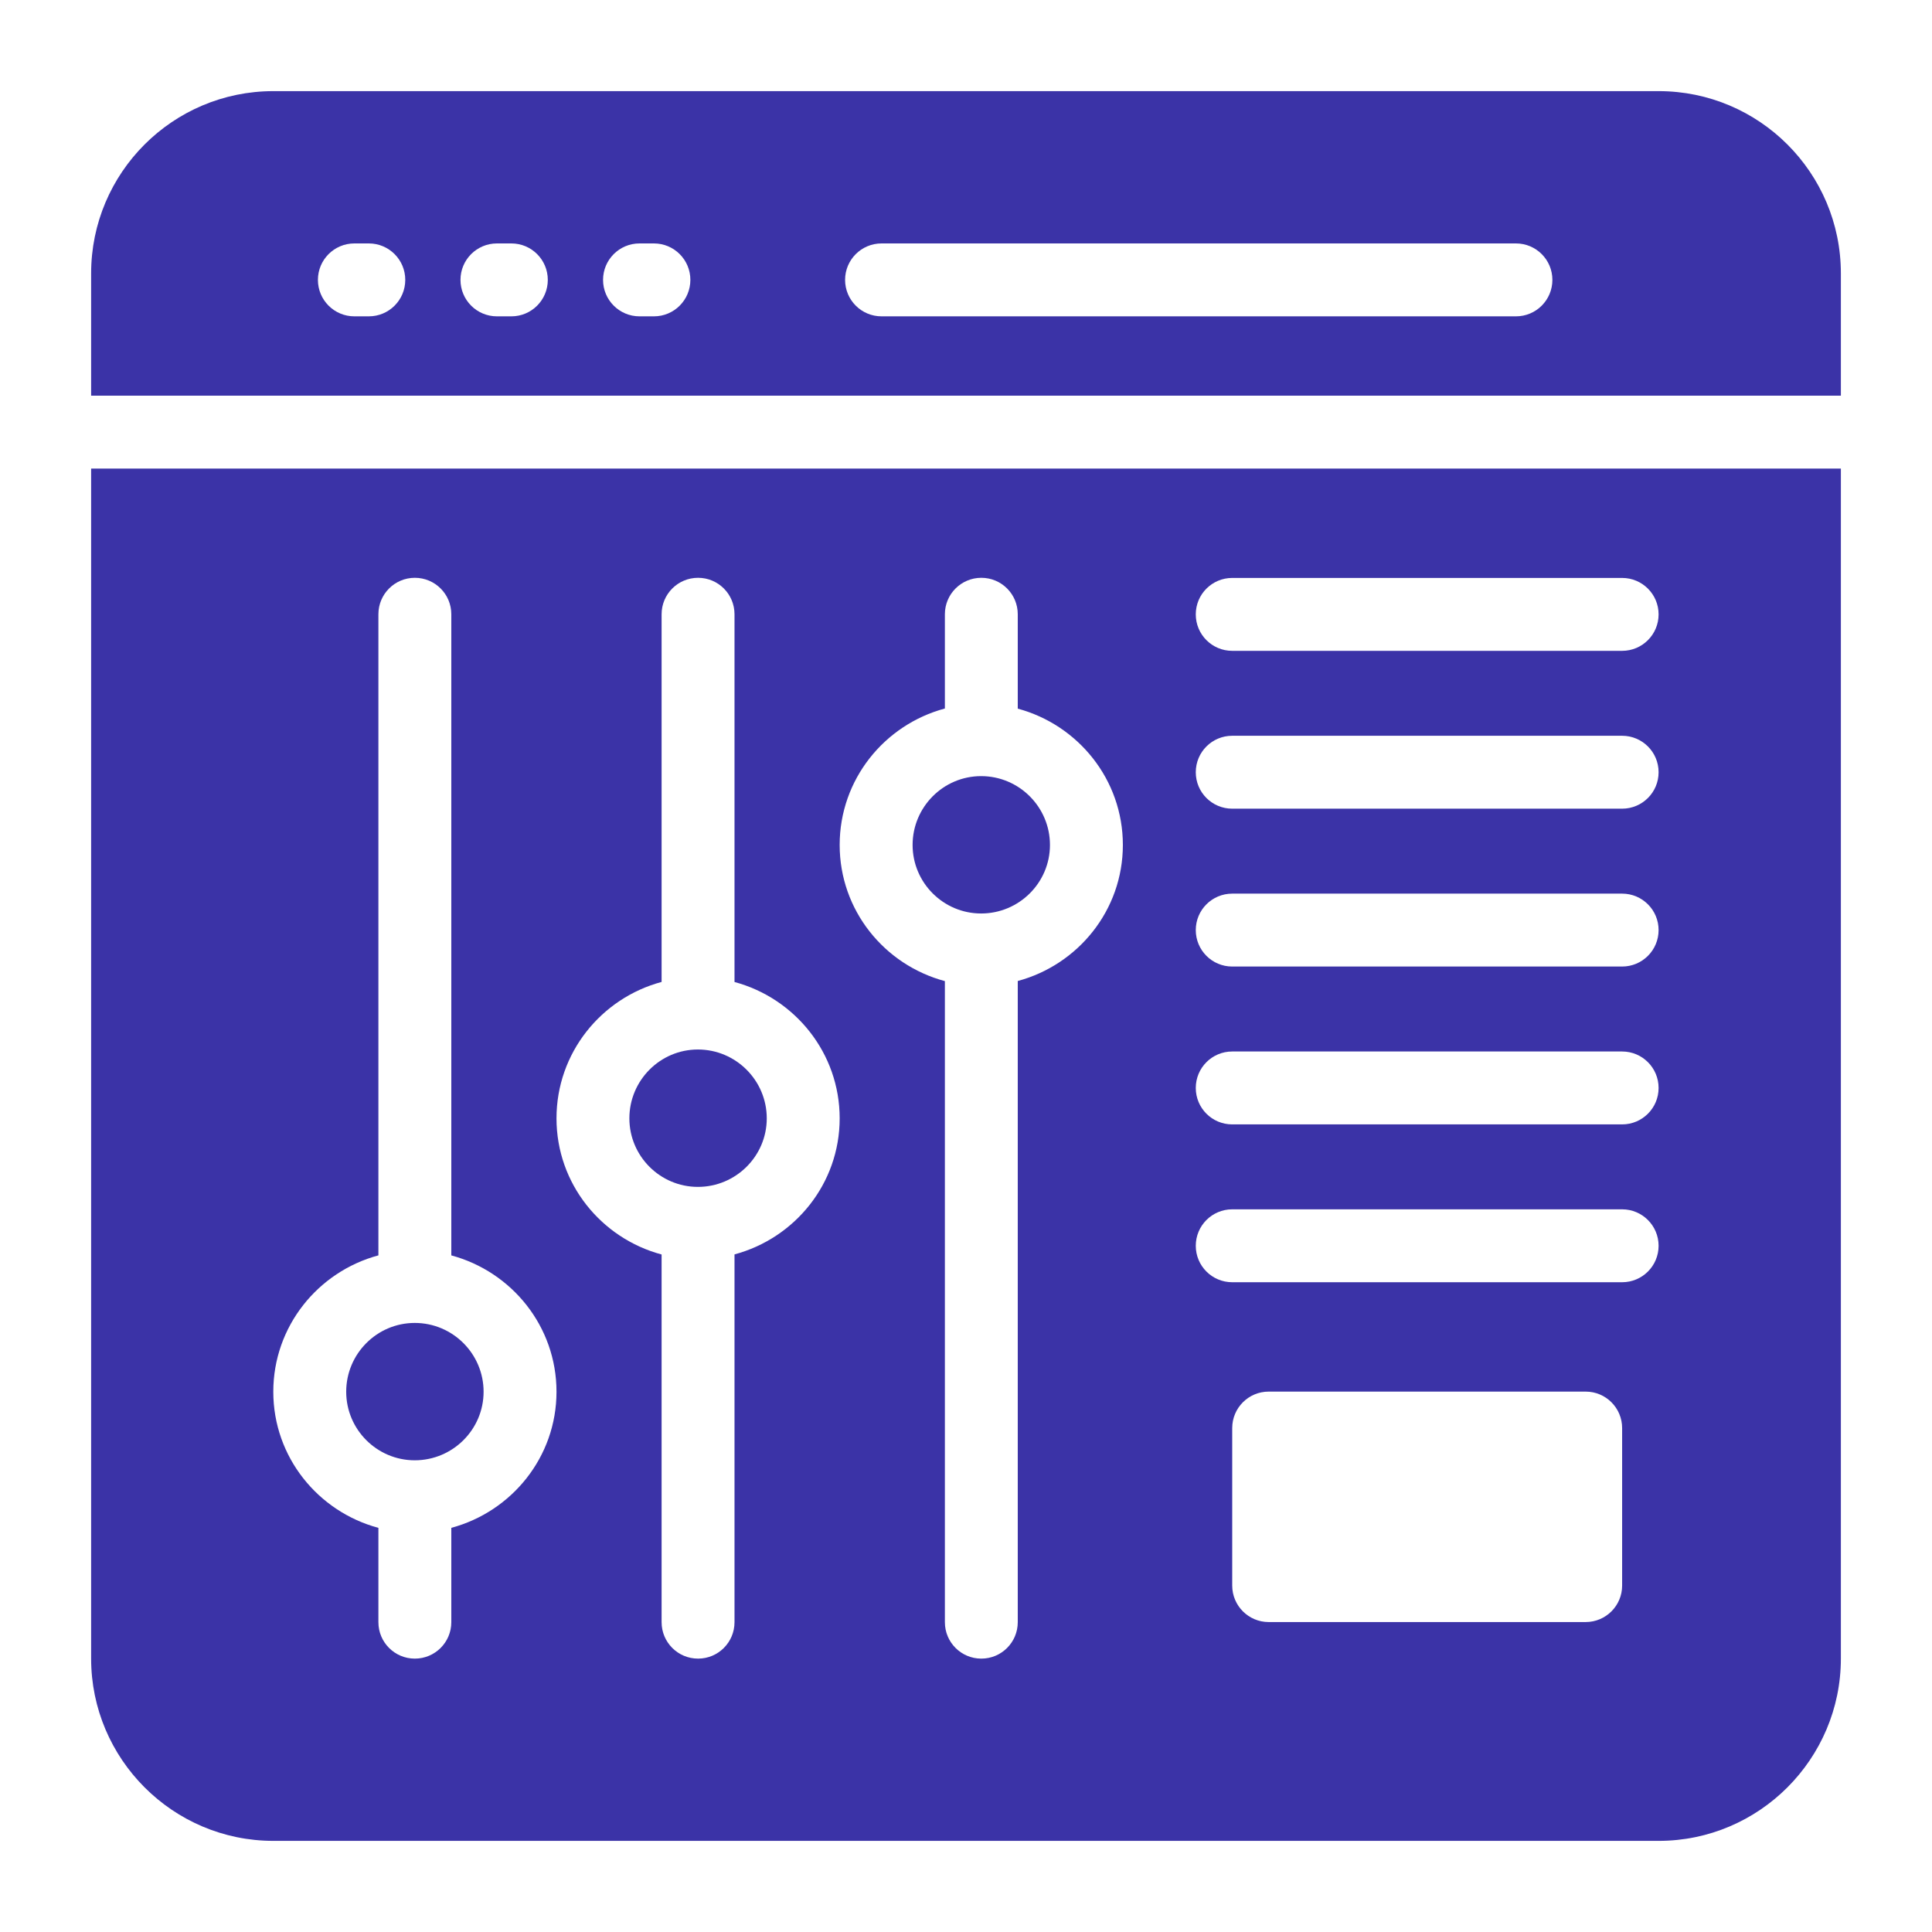
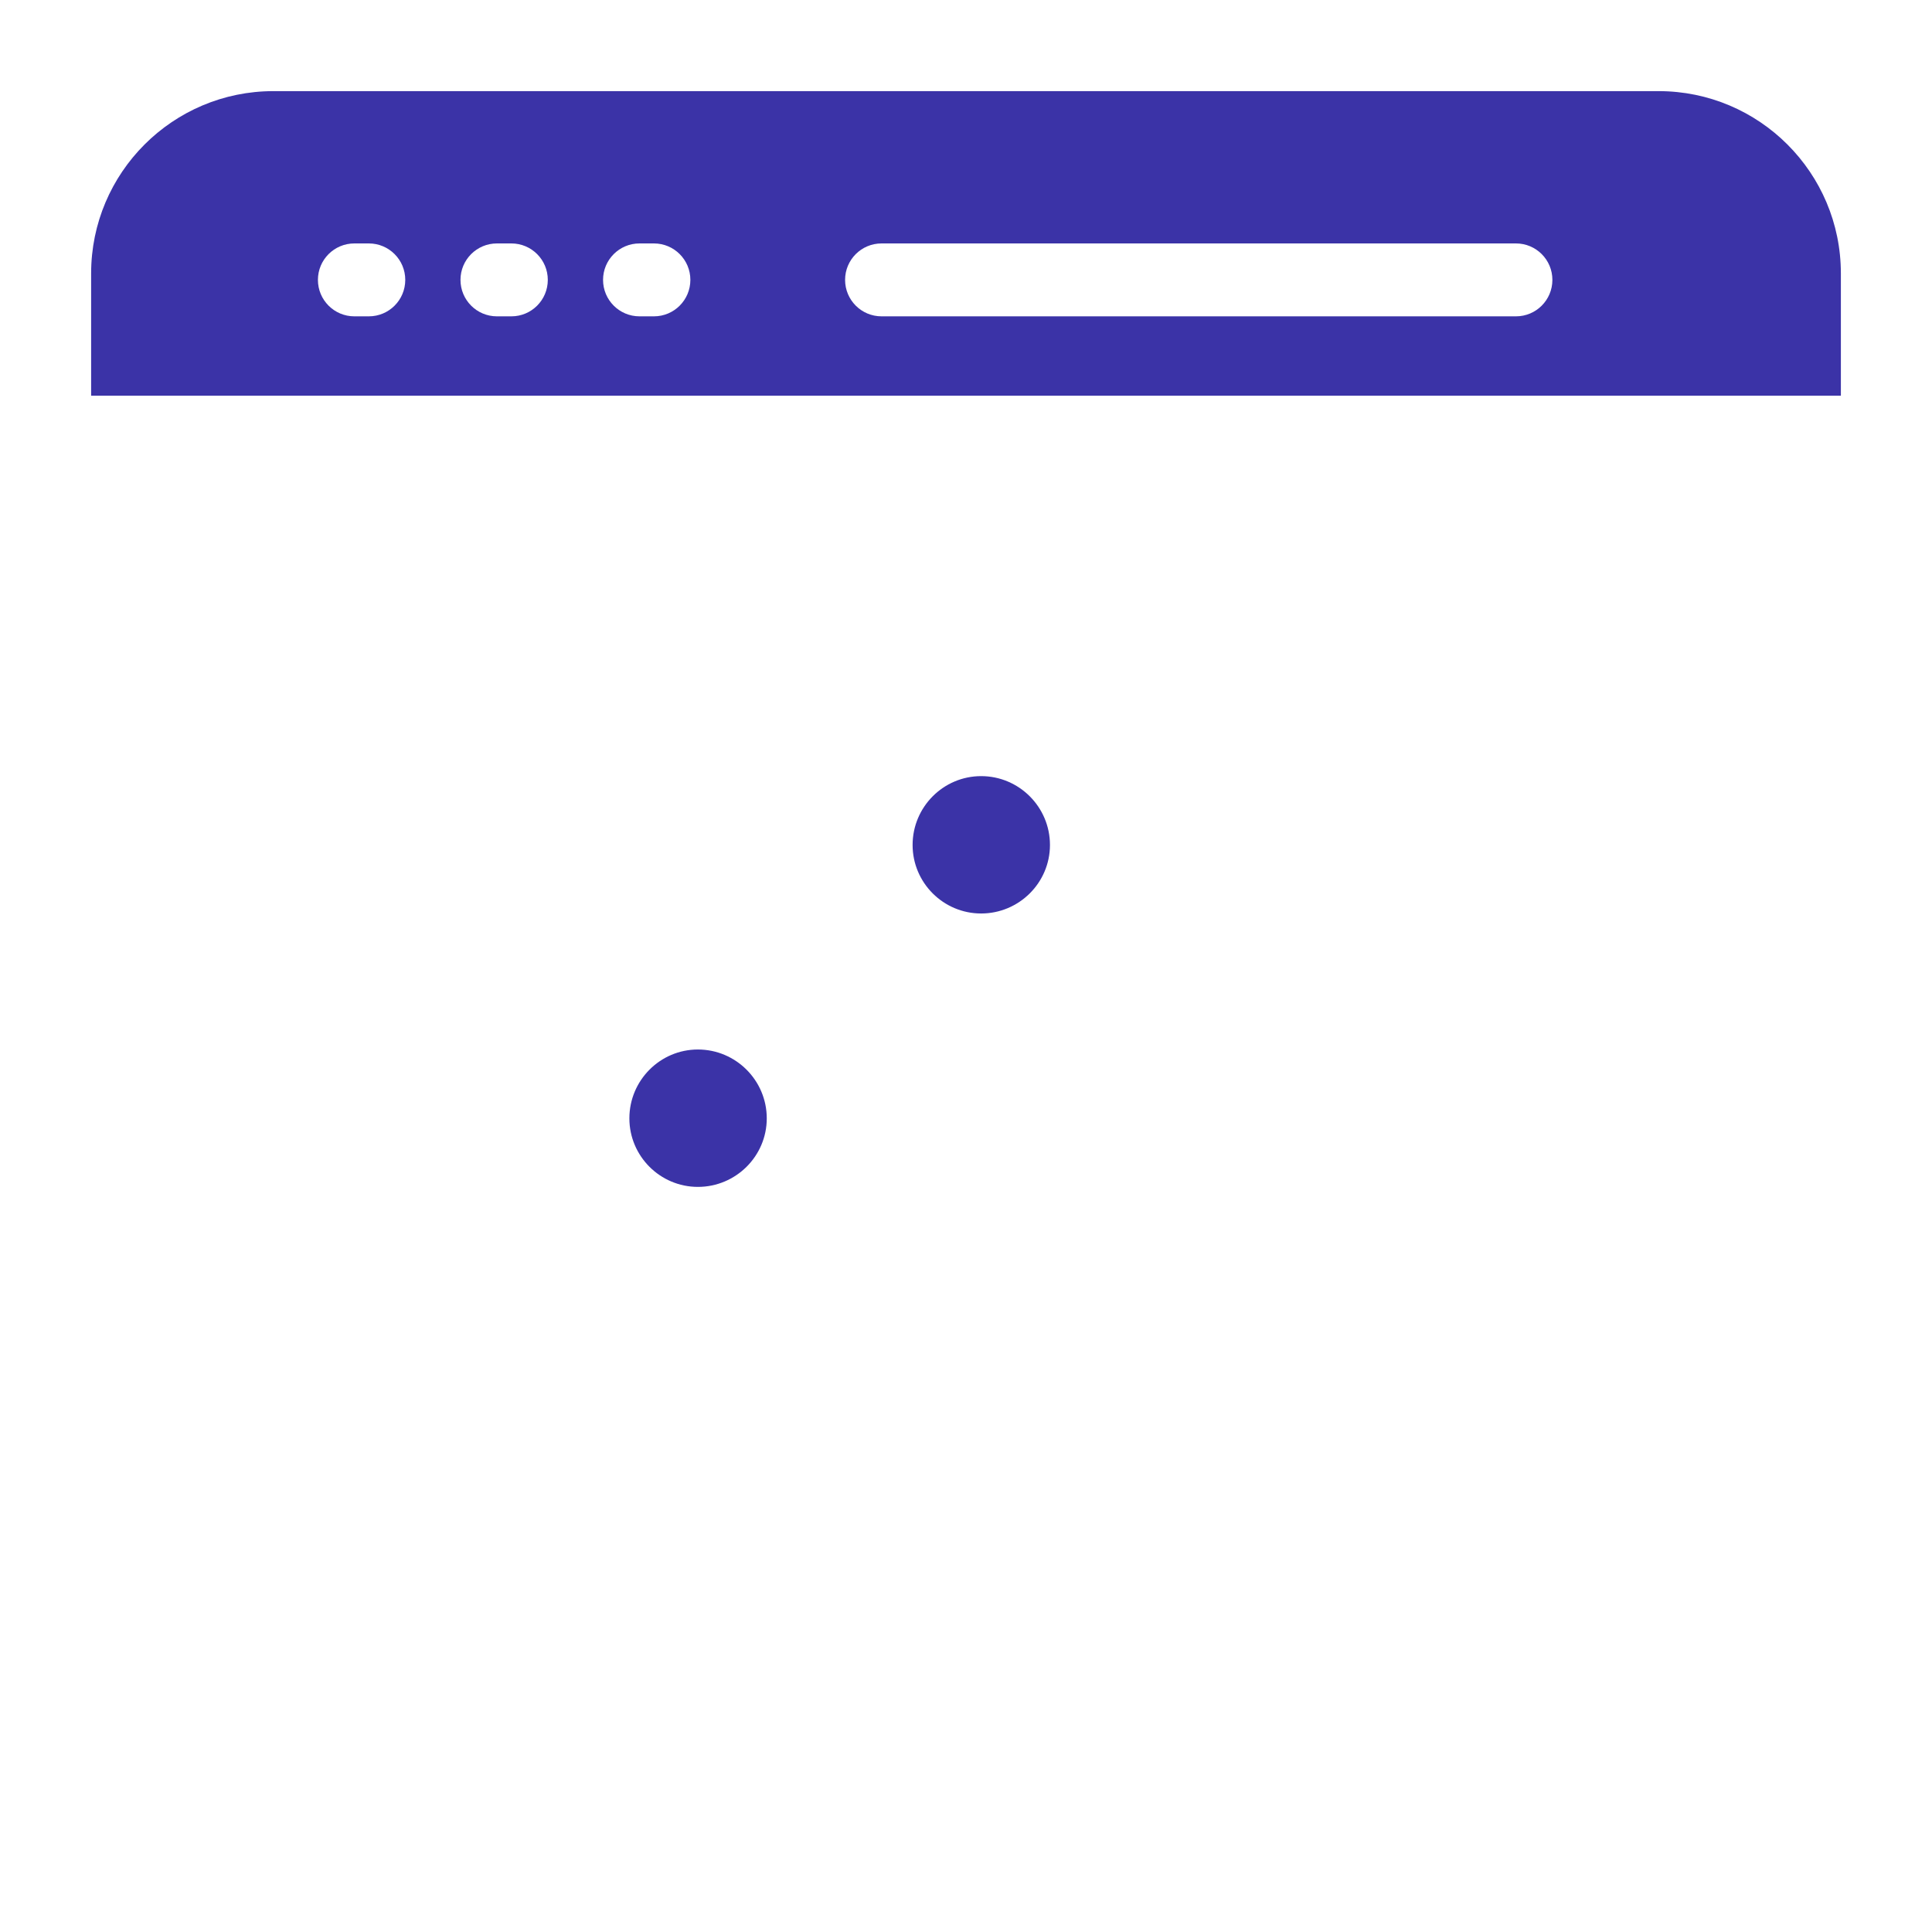
<svg xmlns="http://www.w3.org/2000/svg" width="72" height="72" viewBox="0 0 72 72" fill="none">
  <path d="M26.009 39.112C24.601 39.112 23.455 40.263 23.455 41.678C23.455 43.086 24.601 44.232 26.009 44.232C27.423 44.232 28.575 43.086 28.575 41.678C28.575 40.263 27.423 39.112 26.009 39.112Z" fill="#3B33A7" />
-   <path d="M15.457 49.302C14.049 49.302 12.902 50.452 12.902 51.866C12.902 53.274 14.049 54.421 15.457 54.421C16.872 54.421 18.022 53.274 18.022 51.866C18.022 50.452 16.872 49.302 15.457 49.302Z" fill="#3B33A7" />
  <path d="M68.604 10.189C68.604 6.439 65.561 3.396 61.812 3.396H10.189C6.439 3.396 3.396 6.439 3.396 10.189V14.745H68.604V10.189ZM13.745 11.789H13.206C12.455 11.789 11.848 11.181 11.848 10.43C11.848 9.68 12.455 9.072 13.206 9.072H13.745C14.496 9.072 15.103 9.68 15.103 10.43C15.103 11.181 14.496 11.789 13.745 11.789ZM19.057 11.789H18.519C17.768 11.789 17.161 11.181 17.161 10.43C17.161 9.68 17.768 9.072 18.519 9.072H19.057C19.808 9.072 20.415 9.68 20.415 10.43C20.415 11.181 19.808 11.789 19.057 11.789ZM24.37 11.789H23.832C23.082 11.789 22.474 11.181 22.474 10.43C22.474 9.68 23.082 9.072 23.832 9.072H24.37C25.121 9.072 25.728 9.68 25.728 10.43C25.728 11.181 25.121 11.789 24.37 11.789ZM56.495 11.789H32.852C32.102 11.789 31.494 11.181 31.494 10.43C31.494 9.68 32.102 9.072 32.852 9.072H56.495C57.246 9.072 57.853 9.68 57.853 10.43C57.853 11.181 57.246 11.789 56.495 11.789Z" fill="#3B33A7" />
-   <path d="M3.396 17.462V61.811C3.396 65.547 6.439 68.604 10.189 68.604H61.812C65.561 68.604 68.604 65.547 68.604 61.811V17.462H3.396ZM16.819 56.938V60.454C16.819 61.204 16.211 61.812 15.46 61.812C14.709 61.812 14.102 61.204 14.102 60.454V56.939C11.854 56.336 10.185 54.301 10.185 51.866C10.185 49.427 11.854 47.388 14.102 46.784V22.892C14.102 22.141 14.709 21.533 15.46 21.533C16.211 21.533 16.819 22.141 16.819 22.892V46.785C19.069 47.39 20.739 49.428 20.739 51.866C20.739 54.3 19.069 56.334 16.819 56.938ZM27.373 46.748V60.454C27.373 61.204 26.766 61.812 26.015 61.812C25.264 61.812 24.656 61.204 24.656 60.454V46.751C22.408 46.149 20.739 44.114 20.739 41.678C20.739 39.236 22.408 37.197 24.656 36.594V22.892C24.656 22.141 25.264 21.533 26.015 21.533C26.766 21.533 27.373 22.141 27.373 22.892V36.596C29.623 37.202 31.292 39.239 31.292 41.678C31.292 44.111 29.623 46.144 27.373 46.748ZM37.929 36.559V60.454C37.929 61.204 37.322 61.812 36.571 61.812C35.82 61.812 35.213 61.204 35.213 60.454V36.563C32.962 35.962 31.292 33.926 31.292 31.489C31.292 29.047 32.962 27.007 35.213 26.404V22.892C35.213 22.141 35.82 21.533 36.571 21.533C37.322 21.533 37.929 22.141 37.929 22.892V26.409C40.178 27.015 41.846 29.052 41.846 31.489C41.846 33.921 40.178 35.954 37.929 36.559ZM60.452 59.09C60.452 59.84 59.844 60.449 59.094 60.449H47.279C46.529 60.449 45.921 59.84 45.921 59.09V53.22C45.921 52.469 46.529 51.861 47.279 51.861H59.094C59.844 51.861 60.452 52.469 60.452 53.22V59.09ZM60.452 47.785H45.921C45.17 47.785 44.563 47.177 44.563 46.427C44.563 45.677 45.17 45.068 45.921 45.068H60.452C61.203 45.068 61.811 45.677 61.811 46.427C61.811 47.177 61.203 47.785 60.452 47.785ZM60.452 41.903H45.921C45.17 41.903 44.563 41.295 44.563 40.545C44.563 39.794 45.17 39.186 45.921 39.186H60.452C61.203 39.186 61.811 39.794 61.811 40.545C61.811 41.295 61.203 41.903 60.452 41.903ZM60.452 36.02H45.921C45.17 36.02 44.563 35.412 44.563 34.661C44.563 33.911 45.17 33.303 45.921 33.303H60.452C61.203 33.303 61.811 33.911 61.811 34.661C61.811 35.412 61.203 36.02 60.452 36.02ZM60.452 30.137H45.921C45.17 30.137 44.563 29.529 44.563 28.779C44.563 28.028 45.17 27.42 45.921 27.42H60.452C61.203 27.42 61.811 28.028 61.811 28.779C61.811 29.529 61.203 30.137 60.452 30.137ZM60.452 24.255H45.921C45.17 24.255 44.563 23.646 44.563 22.896C44.563 22.146 45.17 21.538 45.921 21.538H60.452C61.203 21.538 61.811 22.146 61.811 22.896C61.811 23.646 61.203 24.255 60.452 24.255Z" fill="#3B33A7" />
  <path d="M36.564 28.924C35.156 28.924 34.01 30.075 34.01 31.489C34.01 32.897 35.156 34.043 36.564 34.043C37.978 34.043 39.129 32.897 39.129 31.489C39.129 30.075 37.978 28.924 36.564 28.924Z" fill="#3B33A7" />
</svg>